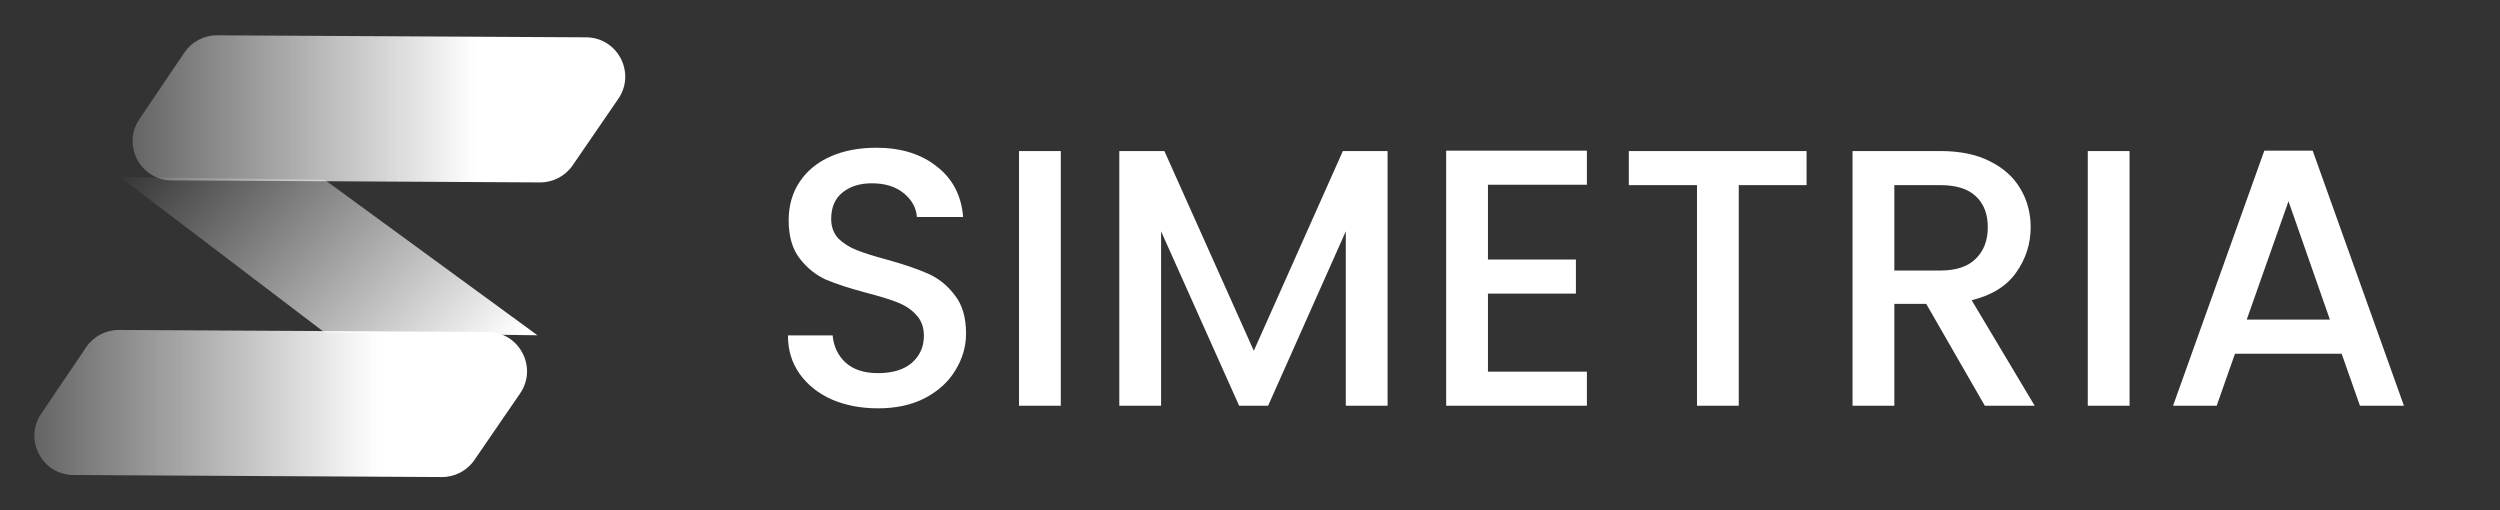
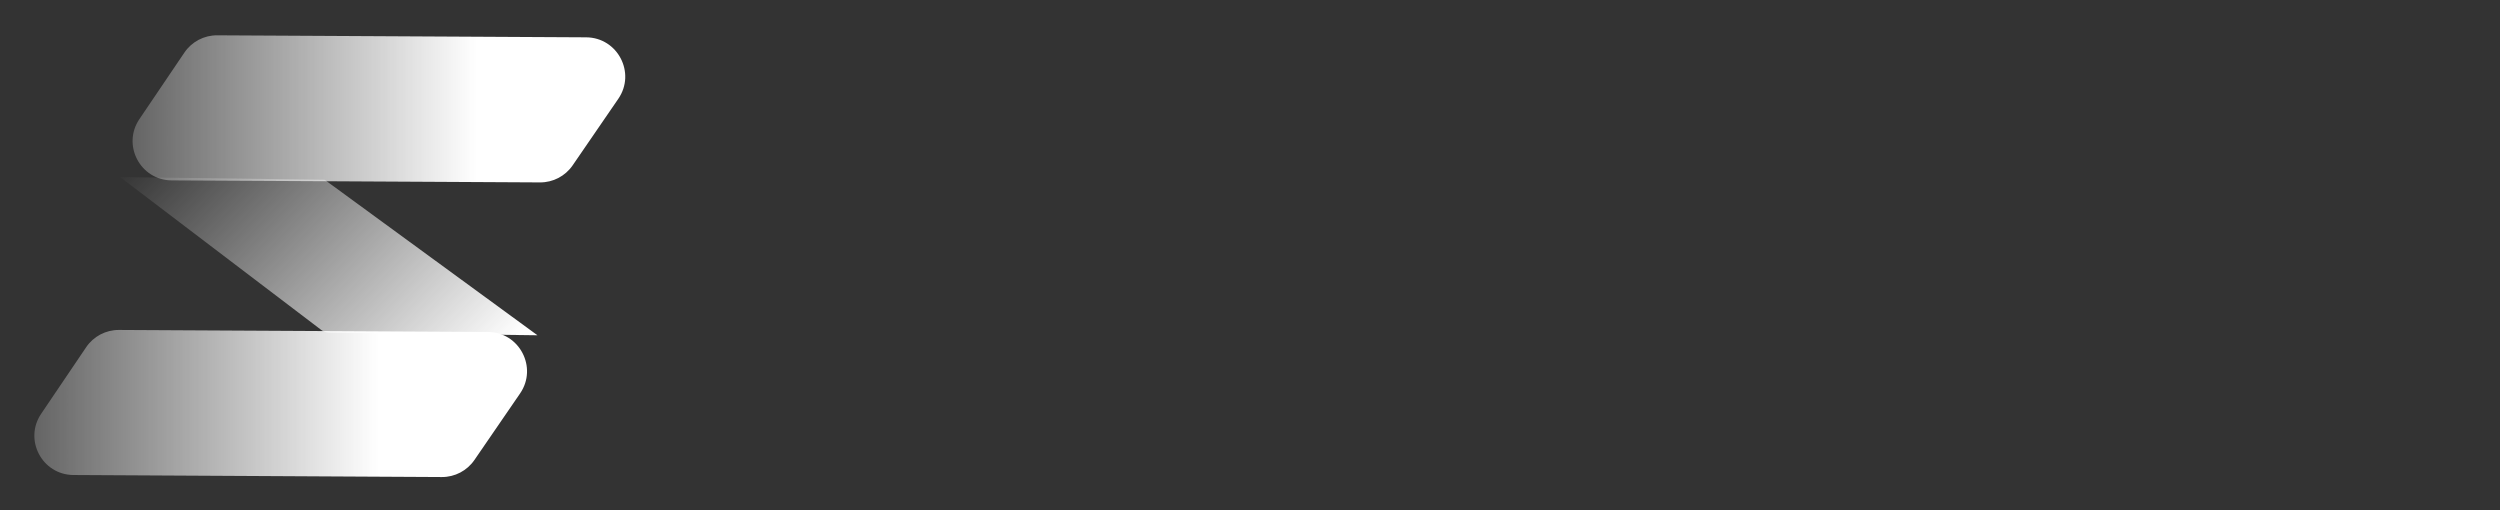
<svg xmlns="http://www.w3.org/2000/svg" width="191" height="39" viewBox="0 0 191 39" fill="none">
  <rect x="0" y="0" width="191" height="39" fill="#333333" stroke="none" />
  <path d="M41.062 25.615L25.134 25.411C24.92 25.408 24.712 25.337 24.542 25.207L9.172 13.526L24.804 13.735L41.062 25.615Z" fill="url(#paint0_linear_173_288)" />
  <path d="M44.781 2.852C47.188 2.866 48.6 5.566 47.238 7.55L43.749 12.634C43.186 13.454 42.254 13.941 41.259 13.936L13.118 13.782C10.72 13.768 9.306 11.087 10.649 9.101L14.087 4.018C14.648 3.188 15.587 2.693 16.589 2.698L44.781 2.852Z" fill="url(#paint1_linear_173_288)" />
  <path d="M37.277 25.362C39.684 25.375 41.096 28.075 39.734 30.06L36.245 35.144C35.682 35.963 34.75 36.451 33.755 36.446L5.614 36.291C3.216 36.278 1.802 33.597 3.145 31.611L6.583 26.527C7.145 25.698 8.083 25.203 9.085 25.208L37.277 25.362Z" fill="url(#paint2_linear_173_288)" />
-   <path d="M67.086 31.196C65.779 31.196 64.603 30.972 63.558 30.524C62.513 30.057 61.691 29.404 61.094 28.564C60.497 27.724 60.198 26.744 60.198 25.624H63.614C63.689 26.464 64.015 27.155 64.594 27.696C65.191 28.237 66.022 28.508 67.086 28.508C68.187 28.508 69.046 28.247 69.662 27.724C70.278 27.183 70.586 26.492 70.586 25.652C70.586 24.999 70.39 24.467 69.998 24.056C69.625 23.645 69.149 23.328 68.57 23.104C68.01 22.88 67.226 22.637 66.218 22.376C64.949 22.04 63.913 21.704 63.11 21.368C62.326 21.013 61.654 20.472 61.094 19.744C60.534 19.016 60.254 18.045 60.254 16.832C60.254 15.712 60.534 14.732 61.094 13.892C61.654 13.052 62.438 12.408 63.446 11.96C64.454 11.512 65.621 11.288 66.946 11.288C68.831 11.288 70.371 11.764 71.566 12.716C72.779 13.649 73.451 14.937 73.582 16.58H70.054C69.998 15.871 69.662 15.264 69.046 14.76C68.43 14.256 67.618 14.004 66.61 14.004C65.695 14.004 64.949 14.237 64.37 14.704C63.791 15.171 63.502 15.843 63.502 16.72C63.502 17.317 63.679 17.812 64.034 18.204C64.407 18.577 64.874 18.876 65.434 19.1C65.994 19.324 66.759 19.567 67.73 19.828C69.018 20.183 70.063 20.537 70.866 20.892C71.687 21.247 72.378 21.797 72.938 22.544C73.517 23.272 73.806 24.252 73.806 25.484C73.806 26.473 73.535 27.407 72.994 28.284C72.471 29.161 71.697 29.871 70.67 30.412C69.662 30.935 68.467 31.196 67.086 31.196ZM81.045 11.54V31H77.853V11.54H81.045ZM106.011 11.54V31H102.819V17.672L96.883 31H94.671L88.707 17.672V31H85.515V11.54H88.959L95.791 26.8L102.595 11.54H106.011ZM113.679 14.116V19.828H120.399V22.432H113.679V28.396H121.239V31H110.487V11.512H121.239V14.116H113.679ZM138.022 11.54V14.144H132.842V31H129.65V14.144H124.442V11.54H138.022ZM151.643 31L147.163 23.216H144.727V31H141.535V11.54H148.255C149.748 11.54 151.008 11.801 152.035 12.324C153.08 12.847 153.855 13.547 154.359 14.424C154.882 15.301 155.143 16.281 155.143 17.364C155.143 18.633 154.77 19.791 154.023 20.836C153.295 21.863 152.166 22.563 150.635 22.936L155.451 31H151.643ZM144.727 20.668H148.255C149.45 20.668 150.346 20.369 150.943 19.772C151.559 19.175 151.867 18.372 151.867 17.364C151.867 16.356 151.568 15.572 150.971 15.012C150.374 14.433 149.468 14.144 148.255 14.144H144.727V20.668ZM162.698 11.54V31H159.506V11.54H162.698ZM178.901 27.024H170.753L169.353 31H166.021L172.993 11.512H176.689L183.661 31H180.301L178.901 27.024ZM178.005 24.42L174.841 15.376L171.649 24.42H178.005Z" fill="url(#paint3_linear_173_288)" />
  <defs>
    <linearGradient id="paint0_linear_173_288" x1="33.622" y1="32.005" x2="11.087" y2="10.921" gradientUnits="userSpaceOnUse">
      <stop stop-color="#fff" />
      <stop offset="1" stop-color="#fff" stop-opacity="0" />
    </linearGradient>
    <linearGradient id="paint1_linear_173_288" x1="36.421" y1="8.317" x2="1.7" y2="8.317" gradientUnits="userSpaceOnUse">
      <stop stop-color="#fff" />
      <stop offset="1" stop-color="#fff" stop-opacity="0" />
    </linearGradient>
    <linearGradient id="paint2_linear_173_288" x1="28.917" y1="30.827" x2="-5.804" y2="30.827" gradientUnits="userSpaceOnUse">
      <stop stop-color="#fff" />
      <stop offset="1" stop-color="#fff" stop-opacity="0" />
    </linearGradient>
    <linearGradient id="paint3_linear_173_288" x1="119.518" y1="-1.312" x2="119.624" y2="39.006" gradientUnits="userSpaceOnUse">
      <stop stop-color="#fff" />
      <stop offset="1" stop-color="#fff" />
    </linearGradient>
  </defs>
</svg>